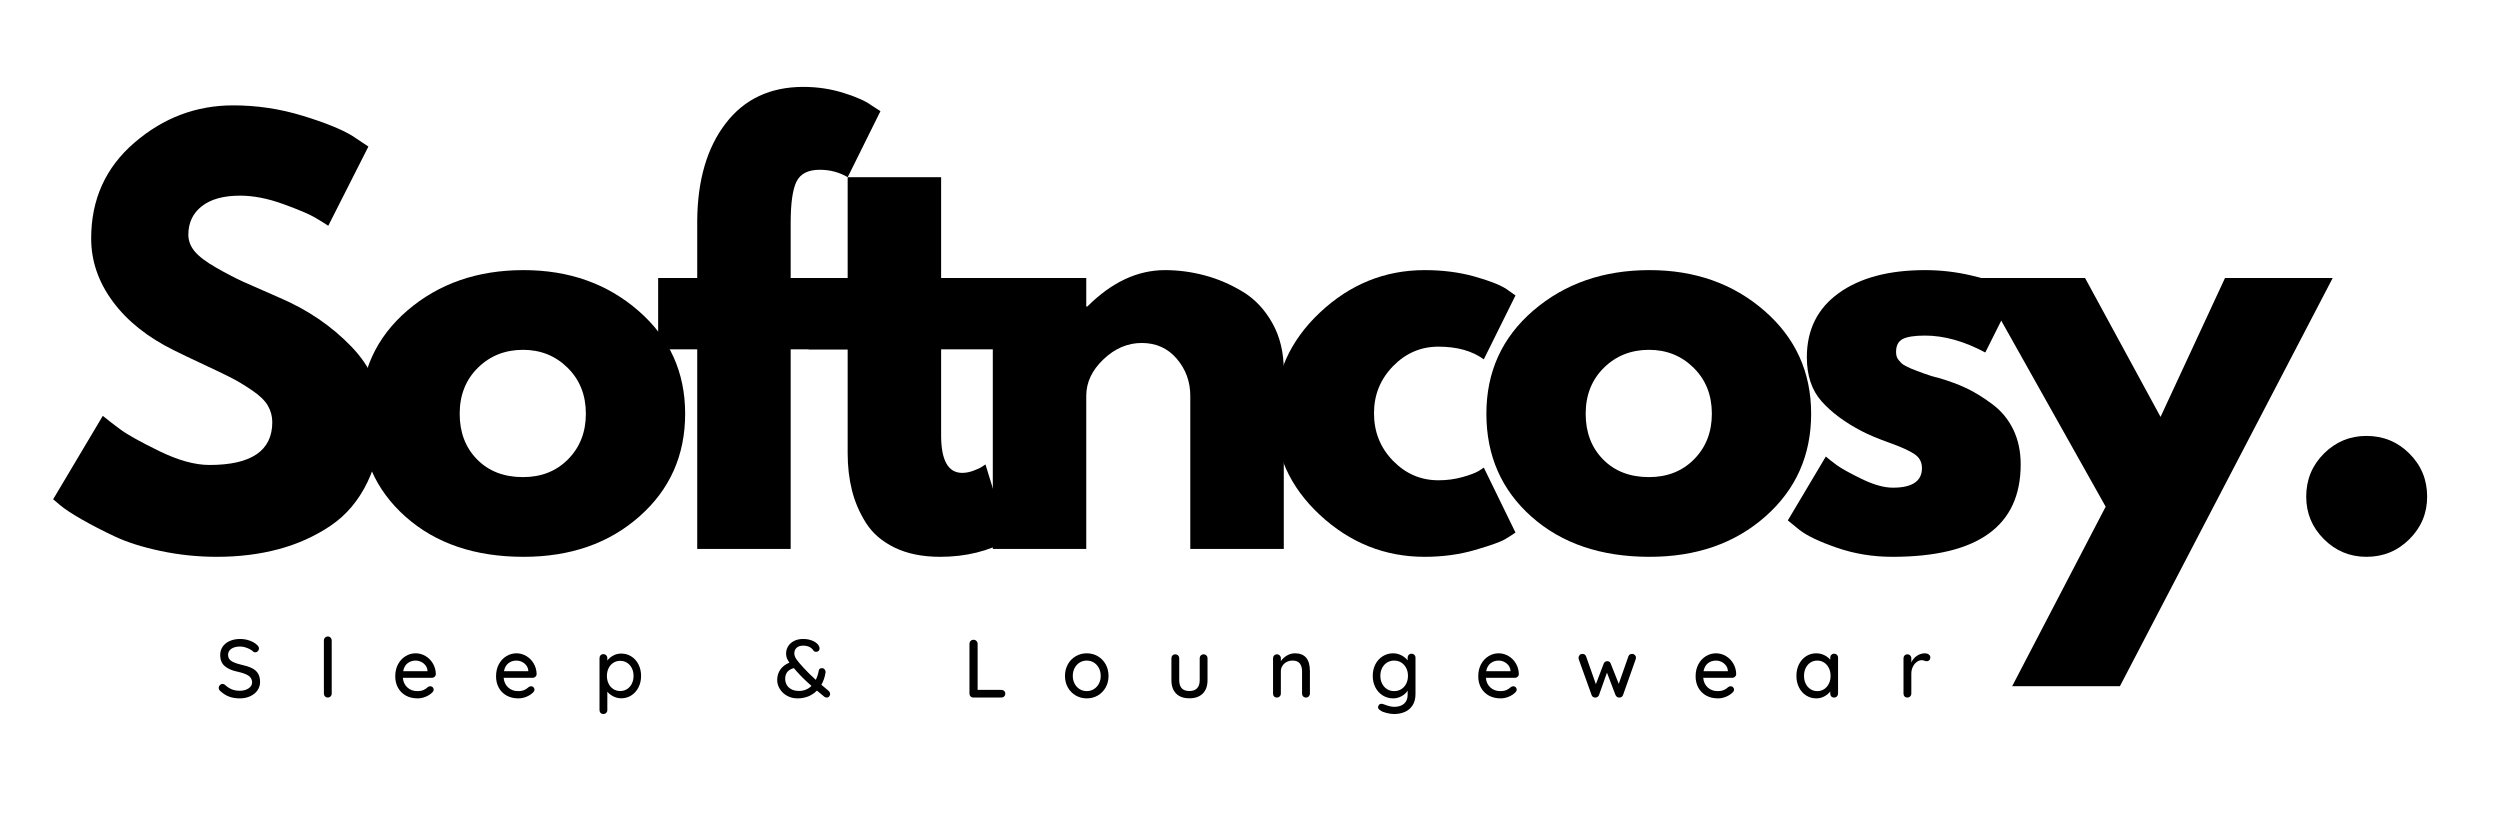
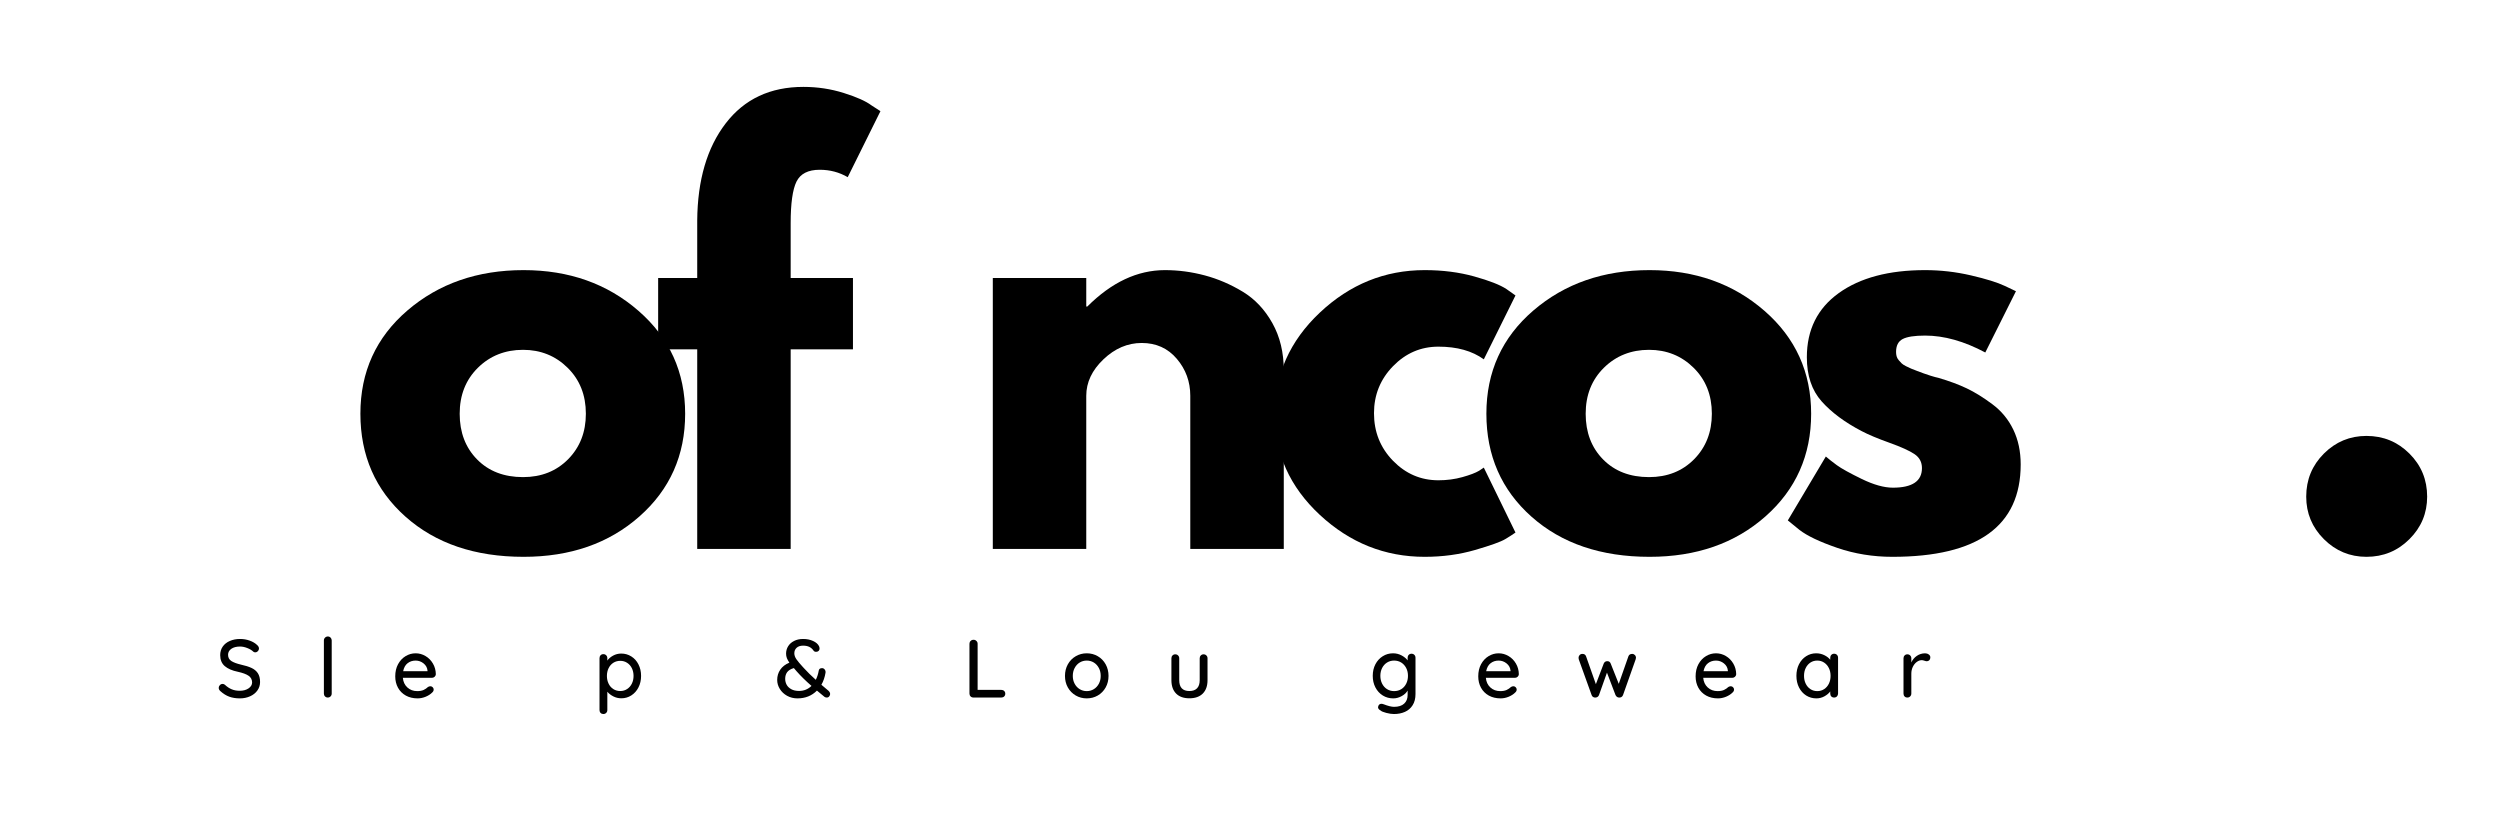
<svg xmlns="http://www.w3.org/2000/svg" version="1.0" preserveAspectRatio="xMidYMid meet" height="400" viewBox="0 0 900 307.92" zoomAndPan="magnify" width="1200">
  <defs>
    <g />
    <clipPath id="0bc30456a2">
      <rect height="244" y="0" width="888" x="0" />
    </clipPath>
    <clipPath id="8c1fabe46c">
      <rect height="39" y="0" width="657" x="0" />
    </clipPath>
  </defs>
  <g transform="matrix(1, 0, 0, 1, 2, 28)">
    <g clip-path="url(#0bc30456a2)">
      <g fill-opacity="1" fill="#000000">
        <g transform="translate(1.277, 174.825)">
          <g>
-             <path d="M 71.016 -163.891 C 79.734 -163.891 88.254 -162.617 96.578 -160.078 C 104.898 -157.547 111.078 -155.047 115.109 -152.578 L 120.969 -148.672 L 106.141 -119.406 C 104.973 -120.188 103.348 -121.191 101.266 -122.422 C 99.18 -123.66 95.273 -125.32 89.547 -127.406 C 83.828 -129.488 78.5 -130.531 73.562 -130.531 C 67.445 -130.531 62.727 -129.227 59.406 -126.625 C 56.094 -124.02 54.438 -120.508 54.438 -116.094 C 54.438 -113.875 55.219 -111.82 56.781 -109.938 C 58.344 -108.051 61.008 -106.035 64.781 -103.891 C 68.551 -101.742 71.863 -100.02 74.719 -98.719 C 77.582 -97.426 82.008 -95.477 88 -92.875 C 98.406 -88.445 107.281 -82.426 114.625 -74.812 C 121.977 -67.207 125.656 -58.594 125.656 -48.969 C 125.656 -39.738 123.992 -31.676 120.672 -24.781 C 117.359 -17.883 112.805 -12.484 107.016 -8.578 C 101.223 -4.68 94.816 -1.789 87.797 0.094 C 80.773 1.977 73.164 2.922 64.969 2.922 C 57.945 2.922 51.051 2.207 44.281 0.781 C 37.52 -0.645 31.863 -2.43 27.312 -4.578 C 22.758 -6.723 18.66 -8.836 15.016 -10.922 C 11.379 -13.004 8.719 -14.758 7.031 -16.188 L 4.484 -18.344 L 22.828 -49.172 C 24.391 -47.867 26.535 -46.207 29.266 -44.188 C 31.992 -42.176 36.836 -39.477 43.797 -36.094 C 50.754 -32.707 56.898 -31.016 62.234 -31.016 C 77.711 -31.016 85.453 -36.285 85.453 -46.828 C 85.453 -49.035 84.898 -51.082 83.797 -52.969 C 82.691 -54.852 80.738 -56.738 77.938 -58.625 C 75.145 -60.508 72.676 -62.004 70.531 -63.109 C 68.383 -64.223 64.867 -65.914 59.984 -68.188 C 55.109 -70.469 51.504 -72.191 49.172 -73.359 C 39.41 -78.172 31.863 -84.188 26.531 -91.406 C 21.195 -98.625 18.531 -106.395 18.531 -114.719 C 18.531 -129.156 23.863 -140.957 34.531 -150.125 C 45.195 -159.301 57.359 -163.891 71.016 -163.891 Z M 71.016 -163.891" />
-           </g>
+             </g>
        </g>
      </g>
      <g fill-opacity="1" fill="#000000">
        <g transform="translate(114.803, 174.825)">
          <g>
            <path d="M 21.156 -11.906 C 10.039 -21.789 4.484 -34.473 4.484 -49.953 C 4.484 -65.43 10.27 -78.145 21.844 -88.094 C 33.426 -98.039 47.738 -103.016 64.781 -103.016 C 81.562 -103.016 95.707 -98.004 107.219 -87.984 C 118.727 -77.973 124.484 -65.289 124.484 -49.938 C 124.484 -34.594 118.852 -21.945 107.594 -12 C 96.344 -2.051 82.07 2.922 64.781 2.922 C 46.82 2.922 32.281 -2.02 21.156 -11.906 Z M 47.891 -66.922 C 43.41 -62.492 41.172 -56.832 41.172 -49.938 C 41.172 -43.051 43.316 -37.426 47.609 -33.062 C 51.898 -28.707 57.555 -26.531 64.578 -26.531 C 71.348 -26.531 76.91 -28.738 81.266 -33.156 C 85.617 -37.582 87.797 -43.18 87.797 -49.953 C 87.797 -56.836 85.551 -62.492 81.062 -66.922 C 76.582 -71.348 71.086 -73.562 64.578 -73.562 C 57.941 -73.562 52.379 -71.348 47.891 -66.922 Z M 47.891 -66.922" />
          </g>
        </g>
      </g>
      <g fill-opacity="1" fill="#000000">
        <g transform="translate(226.183, 174.825)">
          <g>
            <path d="M 17.562 -100.094 L 17.562 -121.359 C 17.688 -136.316 21.195 -148.281 28.094 -157.25 C 34.988 -166.227 44.551 -170.719 56.781 -170.719 C 61.977 -170.719 66.953 -169.969 71.703 -168.469 C 76.453 -166.977 79.867 -165.453 81.953 -163.891 L 85.266 -161.75 L 73.172 -137.359 C 70.047 -139.18 66.598 -140.094 62.828 -140.094 C 58.535 -140.094 55.672 -138.629 54.234 -135.703 C 52.805 -132.773 52.094 -127.664 52.094 -120.375 L 52.094 -100.094 L 75.109 -100.094 L 75.109 -73.75 L 52.094 -73.75 L 52.094 0 L 17.562 0 L 17.562 -73.75 L 3.125 -73.75 L 3.125 -100.094 Z M 17.562 -100.094" />
          </g>
        </g>
      </g>
      <g fill-opacity="1" fill="#000000">
        <g transform="translate(281.772, 174.825)">
          <g>
-             <path d="M 17.562 -100.094 L 17.562 -137.359 L 52.094 -137.359 L 52.094 -100.094 L 73.172 -100.094 L 73.172 -73.75 L 52.094 -73.75 L 52.094 -41.953 C 52.094 -32.711 54.695 -28.094 59.906 -28.094 C 61.195 -28.094 62.555 -28.352 63.984 -28.875 C 65.422 -29.395 66.531 -29.914 67.312 -30.438 L 68.484 -31.219 L 77.062 -3.312 C 69.656 0.844 61.203 2.922 51.703 2.922 C 45.203 2.922 39.609 1.785 34.922 -0.484 C 30.242 -2.766 26.703 -5.82 24.297 -9.656 C 21.891 -13.488 20.164 -17.52 19.125 -21.75 C 18.082 -25.977 17.562 -30.5 17.562 -35.312 L 17.562 -73.75 L 3.125 -73.75 L 3.125 -100.094 Z M 17.562 -100.094" />
-           </g>
+             </g>
        </g>
      </g>
      <g fill-opacity="1" fill="#000000">
        <g transform="translate(341.263, 174.825)">
          <g>
            <path d="M 11.703 0 L 11.703 -100.094 L 46.234 -100.094 L 46.234 -89.562 L 46.625 -89.562 C 55.602 -98.531 65.164 -103.016 75.312 -103.016 C 80.25 -103.016 85.156 -102.363 90.031 -101.062 C 94.914 -99.758 99.602 -97.742 104.094 -95.016 C 108.582 -92.285 112.223 -88.414 115.016 -83.406 C 117.816 -78.395 119.219 -72.578 119.219 -65.953 L 119.219 0 L 84.672 0 L 84.672 -56.578 C 84.672 -61.785 83.016 -66.336 79.703 -70.234 C 76.391 -74.141 72.066 -76.094 66.734 -76.094 C 61.523 -76.094 56.805 -74.078 52.578 -70.047 C 48.348 -66.016 46.234 -61.523 46.234 -56.578 L 46.234 0 Z M 11.703 0" />
          </g>
        </g>
      </g>
      <g fill-opacity="1" fill="#000000">
        <g transform="translate(452.643, 174.825)">
          <g>
            <path d="M 64.969 -74.734 C 58.469 -74.734 52.875 -72.32 48.188 -67.5 C 43.508 -62.688 41.172 -56.898 41.172 -50.141 C 41.172 -43.242 43.508 -37.391 48.188 -32.578 C 52.875 -27.766 58.469 -25.359 64.969 -25.359 C 68.094 -25.359 71.051 -25.75 73.844 -26.531 C 76.645 -27.312 78.695 -28.094 80 -28.875 L 81.75 -30.047 L 93.453 -6.047 C 92.547 -5.398 91.281 -4.586 89.656 -3.609 C 88.031 -2.629 84.32 -1.297 78.531 0.391 C 72.738 2.078 66.531 2.922 59.906 2.922 C 45.195 2.922 32.281 -2.242 21.156 -12.578 C 10.039 -22.922 4.484 -35.312 4.484 -49.75 C 4.484 -64.32 10.039 -76.844 21.156 -87.312 C 32.281 -97.781 45.195 -103.016 59.906 -103.016 C 66.531 -103.016 72.641 -102.234 78.234 -100.672 C 83.828 -99.109 87.797 -97.551 90.141 -96 L 93.453 -93.656 L 81.75 -70.047 C 77.457 -73.172 71.863 -74.734 64.969 -74.734 Z M 64.969 -74.734" />
          </g>
        </g>
      </g>
      <g fill-opacity="1" fill="#000000">
        <g transform="translate(530.861, 174.825)">
          <g>
            <path d="M 21.156 -11.906 C 10.039 -21.789 4.484 -34.473 4.484 -49.953 C 4.484 -65.43 10.27 -78.145 21.844 -88.094 C 33.426 -98.039 47.738 -103.016 64.781 -103.016 C 81.562 -103.016 95.707 -98.004 107.219 -87.984 C 118.727 -77.973 124.484 -65.289 124.484 -49.938 C 124.484 -34.594 118.852 -21.945 107.594 -12 C 96.344 -2.051 82.07 2.922 64.781 2.922 C 46.82 2.922 32.281 -2.02 21.156 -11.906 Z M 47.891 -66.922 C 43.41 -62.492 41.172 -56.832 41.172 -49.938 C 41.172 -43.051 43.316 -37.426 47.609 -33.062 C 51.898 -28.707 57.555 -26.531 64.578 -26.531 C 71.348 -26.531 76.91 -28.738 81.266 -33.156 C 85.617 -37.582 87.797 -43.18 87.797 -49.953 C 87.797 -56.836 85.551 -62.492 81.062 -66.922 C 76.582 -71.348 71.086 -73.562 64.578 -73.562 C 57.941 -73.562 52.379 -71.348 47.891 -66.922 Z M 47.891 -66.922" />
          </g>
        </g>
      </g>
      <g fill-opacity="1" fill="#000000">
        <g transform="translate(642.241, 174.825)">
          <g>
            <path d="M 55.219 -103.016 C 60.938 -103.016 66.594 -102.363 72.188 -101.062 C 77.781 -99.758 81.941 -98.461 84.672 -97.172 L 88.781 -95.219 L 77.453 -72.578 C 69.648 -76.742 62.238 -78.828 55.219 -78.828 C 51.312 -78.828 48.547 -78.398 46.922 -77.547 C 45.297 -76.703 44.484 -75.113 44.484 -72.781 C 44.484 -72.258 44.547 -71.738 44.672 -71.219 C 44.805 -70.695 45.066 -70.207 45.453 -69.75 C 45.848 -69.289 46.207 -68.898 46.531 -68.578 C 46.852 -68.254 47.406 -67.895 48.188 -67.5 C 48.969 -67.113 49.586 -66.82 50.047 -66.625 C 50.504 -66.438 51.25 -66.145 52.281 -65.75 C 53.32 -65.363 54.102 -65.07 54.625 -64.875 C 55.145 -64.676 56.023 -64.379 57.266 -63.984 C 58.504 -63.598 59.445 -63.344 60.094 -63.219 C 64.125 -62.039 67.633 -60.738 70.625 -59.312 C 73.613 -57.883 76.766 -55.93 80.078 -53.453 C 83.398 -50.984 85.973 -47.863 87.797 -44.094 C 89.617 -40.32 90.531 -36.031 90.531 -31.219 C 90.531 -8.457 74.727 2.922 43.125 2.922 C 35.969 2.922 29.172 1.816 22.734 -0.391 C 16.297 -2.598 11.645 -4.812 8.781 -7.031 L 4.484 -10.531 L 18.531 -34.141 C 19.57 -33.234 20.938 -32.16 22.625 -30.922 C 24.32 -29.691 27.379 -28 31.797 -25.844 C 36.223 -23.695 40.062 -22.625 43.312 -22.625 C 50.469 -22.625 54.047 -25.035 54.047 -29.859 C 54.047 -32.066 53.133 -33.785 51.312 -35.016 C 49.488 -36.254 46.398 -37.656 42.047 -39.219 C 37.691 -40.781 34.273 -42.211 31.797 -43.516 C 25.555 -46.766 20.613 -50.438 16.969 -54.531 C 13.332 -58.625 11.516 -64.055 11.516 -70.828 C 11.516 -80.973 15.445 -88.875 23.312 -94.531 C 31.188 -100.188 41.82 -103.016 55.219 -103.016 Z M 55.219 -103.016" />
          </g>
        </g>
      </g>
      <g fill-opacity="1" fill="#000000">
        <g transform="translate(720.654, 174.825)">
          <g>
-             <path d="M 87.609 -100.094 L 127.406 -100.094 L 48.781 50.734 L 8.969 50.734 L 43.516 -15.609 L -3.906 -100.094 L 35.906 -100.094 L 63.797 -48.781 Z M 87.609 -100.094" />
-           </g>
+             </g>
        </g>
      </g>
      <g fill-opacity="1" fill="#000000">
        <g transform="translate(826.572, 174.825)">
          <g>
            <path d="M 33.953 -41.75 C 40.191 -41.75 45.488 -39.57 49.844 -35.219 C 54.207 -30.863 56.391 -25.562 56.391 -19.312 C 56.391 -13.195 54.207 -7.961 49.844 -3.609 C 45.488 0.742 40.191 2.922 33.953 2.922 C 27.836 2.922 22.598 0.742 18.234 -3.609 C 13.879 -7.961 11.703 -13.195 11.703 -19.312 C 11.703 -25.562 13.879 -30.863 18.234 -35.219 C 22.598 -39.57 27.836 -41.75 33.953 -41.75 Z M 33.953 -41.75" />
          </g>
        </g>
      </g>
    </g>
  </g>
  <g transform="matrix(1, 0, 0, 1, 66, 227)">
    <g clip-path="url(#8c1fabe46c)">
      <g fill-opacity="1" fill="#000000">
        <g transform="translate(1.779, 30.742)">
          <g>
            <path d="M 9 0.312 C 7.508 0.312 6.195 0.102 5.062 -0.312 C 3.926 -0.727 2.836 -1.406 1.797 -2.344 C 1.367 -2.707 1.156 -3.125 1.156 -3.594 C 1.156 -3.957 1.297 -4.285 1.578 -4.578 C 1.867 -4.879 2.207 -5.031 2.594 -5.031 C 2.938 -5.031 3.227 -4.914 3.469 -4.688 C 4.281 -3.938 5.117 -3.383 5.984 -3.031 C 6.848 -2.676 7.832 -2.5 8.938 -2.5 C 10.219 -2.5 11.297 -2.789 12.172 -3.375 C 13.055 -3.969 13.5 -4.711 13.5 -5.609 C 13.477 -6.66 13.035 -7.477 12.172 -8.062 C 11.316 -8.645 10.004 -9.129 8.234 -9.516 C 6.141 -9.941 4.523 -10.641 3.391 -11.609 C 2.266 -12.586 1.703 -13.941 1.703 -15.672 C 1.703 -16.867 2.016 -17.922 2.641 -18.828 C 3.273 -19.734 4.148 -20.426 5.266 -20.906 C 6.391 -21.395 7.648 -21.641 9.047 -21.641 C 10.305 -21.641 11.492 -21.438 12.609 -21.031 C 13.734 -20.625 14.641 -20.086 15.328 -19.422 C 15.797 -19.016 16.031 -18.578 16.031 -18.109 C 16.031 -17.742 15.895 -17.414 15.625 -17.125 C 15.352 -16.844 15.02 -16.703 14.625 -16.703 C 14.344 -16.703 14.113 -16.785 13.938 -16.953 C 13.406 -17.473 12.672 -17.914 11.734 -18.281 C 10.797 -18.656 9.898 -18.844 9.047 -18.844 C 7.691 -18.844 6.613 -18.562 5.812 -18 C 5.008 -17.438 4.609 -16.703 4.609 -15.797 C 4.609 -14.797 5.008 -14.031 5.812 -13.5 C 6.613 -12.977 7.805 -12.531 9.391 -12.156 C 10.973 -11.812 12.266 -11.406 13.266 -10.938 C 14.273 -10.477 15.055 -9.832 15.609 -9 C 16.16 -8.164 16.438 -7.078 16.438 -5.734 C 16.438 -4.555 16.102 -3.508 15.438 -2.594 C 14.781 -1.676 13.879 -0.961 12.734 -0.453 C 11.598 0.055 10.352 0.312 9 0.312 Z M 9 0.312" />
          </g>
        </g>
      </g>
      <g fill-opacity="1" fill="#000000">
        <g transform="translate(39.392, 30.742)">
          <g>
            <path d="M 5.297 -1.469 C 5.297 -1.062 5.156 -0.711 4.875 -0.422 C 4.594 -0.141 4.25 0 3.844 0 C 3.438 0 3.094 -0.141 2.812 -0.422 C 2.539 -0.711 2.406 -1.062 2.406 -1.469 L 2.406 -21.094 C 2.406 -21.5 2.547 -21.844 2.828 -22.125 C 3.117 -22.414 3.469 -22.562 3.875 -22.562 C 4.281 -22.562 4.617 -22.414 4.891 -22.125 C 5.16 -21.844 5.297 -21.5 5.297 -21.094 Z M 5.297 -1.469" />
          </g>
        </g>
      </g>
      <g fill-opacity="1" fill="#000000">
        <g transform="translate(66.976, 30.742)">
          <g>
            <path d="M 16.188 -8.594 C 16.164 -8.227 16.008 -7.914 15.719 -7.656 C 15.438 -7.406 15.102 -7.281 14.719 -7.281 L 4 -7.281 C 4.133 -5.801 4.691 -4.613 5.672 -3.719 C 6.66 -2.82 7.867 -2.375 9.297 -2.375 C 10.273 -2.375 11.066 -2.516 11.672 -2.797 C 12.285 -3.086 12.828 -3.457 13.297 -3.906 C 13.598 -4.082 13.891 -4.172 14.172 -4.172 C 14.516 -4.172 14.801 -4.047 15.031 -3.797 C 15.27 -3.555 15.391 -3.273 15.391 -2.953 C 15.391 -2.523 15.188 -2.141 14.781 -1.797 C 14.195 -1.211 13.414 -0.711 12.438 -0.297 C 11.457 0.109 10.461 0.312 9.453 0.312 C 7.805 0.312 6.359 -0.031 5.109 -0.719 C 3.859 -1.414 2.891 -2.383 2.203 -3.625 C 1.523 -4.863 1.188 -6.266 1.188 -7.828 C 1.188 -9.535 1.535 -11.035 2.234 -12.328 C 2.941 -13.617 3.867 -14.609 5.016 -15.297 C 6.16 -15.992 7.395 -16.344 8.719 -16.344 C 10.02 -16.344 11.238 -16.004 12.375 -15.328 C 13.508 -14.66 14.422 -13.738 15.109 -12.562 C 15.805 -11.383 16.164 -10.062 16.188 -8.594 Z M 8.719 -13.656 C 7.582 -13.656 6.598 -13.332 5.766 -12.688 C 4.93 -12.051 4.379 -11.062 4.109 -9.719 L 13.109 -9.719 L 13.109 -9.969 C 13.004 -11.039 12.52 -11.922 11.656 -12.609 C 10.789 -13.305 9.812 -13.656 8.719 -13.656 Z M 8.719 -13.656" />
          </g>
        </g>
      </g>
      <g fill-opacity="1" fill="#000000">
        <g transform="translate(104.223, 30.742)">
          <g>
-             <path d="M 16.188 -8.594 C 16.164 -8.227 16.008 -7.914 15.719 -7.656 C 15.438 -7.406 15.102 -7.281 14.719 -7.281 L 4 -7.281 C 4.133 -5.801 4.691 -4.613 5.672 -3.719 C 6.66 -2.82 7.867 -2.375 9.297 -2.375 C 10.273 -2.375 11.066 -2.516 11.672 -2.797 C 12.285 -3.086 12.828 -3.457 13.297 -3.906 C 13.598 -4.082 13.891 -4.172 14.172 -4.172 C 14.516 -4.172 14.801 -4.047 15.031 -3.797 C 15.27 -3.555 15.391 -3.273 15.391 -2.953 C 15.391 -2.523 15.188 -2.141 14.781 -1.797 C 14.195 -1.211 13.414 -0.711 12.438 -0.297 C 11.457 0.109 10.461 0.312 9.453 0.312 C 7.805 0.312 6.359 -0.031 5.109 -0.719 C 3.859 -1.414 2.891 -2.383 2.203 -3.625 C 1.523 -4.863 1.188 -6.266 1.188 -7.828 C 1.188 -9.535 1.535 -11.035 2.234 -12.328 C 2.941 -13.617 3.867 -14.609 5.016 -15.297 C 6.16 -15.992 7.395 -16.344 8.719 -16.344 C 10.02 -16.344 11.238 -16.004 12.375 -15.328 C 13.508 -14.66 14.422 -13.738 15.109 -12.562 C 15.805 -11.383 16.164 -10.062 16.188 -8.594 Z M 8.719 -13.656 C 7.582 -13.656 6.598 -13.332 5.766 -12.688 C 4.93 -12.051 4.379 -11.062 4.109 -9.719 L 13.109 -9.719 L 13.109 -9.969 C 13.004 -11.039 12.52 -11.922 11.656 -12.609 C 10.789 -13.305 9.812 -13.656 8.719 -13.656 Z M 8.719 -13.656" />
-           </g>
+             </g>
        </g>
      </g>
      <g fill-opacity="1" fill="#000000">
        <g transform="translate(141.47, 30.742)">
          <g>
            <path d="M 10.188 -16.25 C 11.562 -16.25 12.805 -15.895 13.922 -15.188 C 15.047 -14.488 15.926 -13.508 16.562 -12.25 C 17.207 -10.988 17.531 -9.566 17.531 -7.984 C 17.531 -6.398 17.207 -4.984 16.562 -3.734 C 15.926 -2.484 15.047 -1.5 13.922 -0.781 C 12.805 -0.07 11.582 0.281 10.25 0.281 C 9.188 0.281 8.195 0.047 7.281 -0.422 C 6.363 -0.891 5.625 -1.461 5.062 -2.141 L 5.062 4.641 C 5.062 5.047 4.922 5.391 4.641 5.672 C 4.367 5.953 4.02 6.094 3.594 6.094 C 3.188 6.094 2.848 5.957 2.578 5.688 C 2.305 5.414 2.172 5.066 2.172 4.641 L 2.172 -14.547 C 2.172 -14.973 2.301 -15.328 2.562 -15.609 C 2.82 -15.891 3.164 -16.031 3.594 -16.031 C 4.02 -16.031 4.367 -15.891 4.641 -15.609 C 4.922 -15.328 5.062 -14.973 5.062 -14.547 L 5.062 -13.656 C 5.551 -14.363 6.258 -14.973 7.188 -15.484 C 8.125 -15.992 9.125 -16.25 10.188 -16.25 Z M 9.844 -2.406 C 10.781 -2.406 11.625 -2.648 12.375 -3.141 C 13.125 -3.629 13.707 -4.297 14.125 -5.141 C 14.539 -5.984 14.75 -6.93 14.75 -7.984 C 14.75 -9.047 14.539 -10 14.125 -10.844 C 13.707 -11.688 13.125 -12.348 12.375 -12.828 C 11.625 -13.316 10.781 -13.562 9.844 -13.562 C 8.883 -13.562 8.031 -13.32 7.281 -12.844 C 6.531 -12.363 5.945 -11.695 5.531 -10.844 C 5.113 -10 4.906 -9.047 4.906 -7.984 C 4.906 -6.93 5.113 -5.977 5.531 -5.125 C 5.945 -4.27 6.531 -3.602 7.281 -3.125 C 8.031 -2.645 8.883 -2.406 9.844 -2.406 Z M 9.844 -2.406" />
          </g>
        </g>
      </g>
      <g fill-opacity="1" fill="#000000">
        <g transform="translate(180.058, 30.742)">
          <g />
        </g>
      </g>
      <g fill-opacity="1" fill="#000000">
        <g transform="translate(208.374, 30.742)">
          <g>
            <path d="M 19.844 -2.531 C 20.27 -2.145 20.484 -1.727 20.484 -1.281 C 20.484 -1 20.367 -0.711 20.141 -0.422 C 19.922 -0.141 19.629 0 19.266 0 C 18.922 0 18.633 -0.082 18.406 -0.25 L 15.609 -2.562 C 13.703 -0.645 11.301 0.312 8.406 0.312 C 7.008 0.312 5.734 -0.004 4.578 -0.641 C 3.43 -1.285 2.535 -2.129 1.891 -3.172 C 1.242 -4.223 0.922 -5.332 0.922 -6.5 C 0.922 -7.914 1.297 -9.176 2.047 -10.281 C 2.797 -11.395 3.922 -12.266 5.422 -12.891 C 5.016 -13.484 4.707 -14.039 4.5 -14.562 C 4.301 -15.094 4.203 -15.645 4.203 -16.219 C 4.203 -17.219 4.457 -18.129 4.969 -18.953 C 5.477 -19.773 6.207 -20.426 7.156 -20.906 C 8.113 -21.395 9.223 -21.641 10.484 -21.641 C 11.891 -21.641 13.125 -21.391 14.188 -20.891 C 15.258 -20.398 15.988 -19.766 16.375 -18.984 C 16.508 -18.703 16.578 -18.391 16.578 -18.047 C 16.578 -17.723 16.457 -17.445 16.219 -17.219 C 15.988 -17 15.68 -16.891 15.297 -16.891 C 14.848 -16.891 14.523 -17.051 14.328 -17.375 C 13.898 -17.988 13.375 -18.441 12.75 -18.734 C 12.133 -19.023 11.379 -19.172 10.484 -19.172 C 9.453 -19.172 8.656 -18.906 8.094 -18.375 C 7.531 -17.852 7.25 -17.176 7.25 -16.344 C 7.25 -15.613 7.516 -14.867 8.047 -14.109 C 8.578 -13.359 9.328 -12.457 10.297 -11.406 L 10.859 -10.797 C 12.035 -9.492 13.477 -8.078 15.188 -6.547 C 15.707 -7.586 16.07 -8.727 16.281 -9.969 C 16.383 -10.562 16.789 -10.859 17.5 -10.859 C 17.906 -10.859 18.234 -10.688 18.484 -10.344 C 18.742 -10.008 18.844 -9.617 18.781 -9.172 C 18.508 -7.504 18 -6.02 17.25 -4.719 C 18.082 -3.988 18.945 -3.258 19.844 -2.531 Z M 9 -2.438 C 10.781 -2.438 12.312 -3.055 13.594 -4.297 C 11.414 -6.203 9.578 -8.008 8.078 -9.719 C 7.797 -10.031 7.461 -10.422 7.078 -10.891 C 5.91 -10.535 5.082 -10.023 4.594 -9.359 C 4.113 -8.691 3.875 -7.879 3.875 -6.922 C 3.875 -6.129 4.055 -5.395 4.422 -4.719 C 4.785 -4.051 5.352 -3.504 6.125 -3.078 C 6.895 -2.648 7.852 -2.438 9 -2.438 Z M 9 -2.438" />
          </g>
        </g>
      </g>
      <g fill-opacity="1" fill="#000000">
        <g transform="translate(249.492, 30.742)">
          <g />
        </g>
      </g>
      <g fill-opacity="1" fill="#000000">
        <g transform="translate(277.808, 30.742)">
          <g>
            <path d="M 14.297 -2.828 C 14.723 -2.828 15.07 -2.695 15.344 -2.438 C 15.625 -2.176 15.766 -1.832 15.766 -1.406 C 15.766 -1 15.625 -0.66 15.344 -0.391 C 15.07 -0.129 14.723 0 14.297 0 L 4 0 C 3.57 0 3.219 -0.141 2.938 -0.422 C 2.664 -0.711 2.531 -1.062 2.531 -1.469 L 2.531 -19.875 C 2.531 -20.281 2.672 -20.625 2.953 -20.906 C 3.242 -21.195 3.609 -21.344 4.047 -21.344 C 4.461 -21.344 4.816 -21.195 5.109 -20.906 C 5.398 -20.625 5.547 -20.281 5.547 -19.875 L 5.547 -2.828 Z M 14.297 -2.828" />
          </g>
        </g>
      </g>
      <g fill-opacity="1" fill="#000000">
        <g transform="translate(314.445, 30.742)">
          <g>
            <path d="M 17.281 -7.984 C 17.281 -6.398 16.926 -4.977 16.219 -3.719 C 15.508 -2.457 14.539 -1.469 13.312 -0.75 C 12.082 -0.039 10.723 0.312 9.234 0.312 C 7.754 0.312 6.398 -0.039 5.172 -0.75 C 3.941 -1.469 2.969 -2.457 2.25 -3.719 C 1.539 -4.977 1.188 -6.398 1.188 -7.984 C 1.188 -9.566 1.539 -11 2.25 -12.281 C 2.969 -13.562 3.941 -14.555 5.172 -15.266 C 6.398 -15.984 7.754 -16.344 9.234 -16.344 C 10.723 -16.344 12.082 -15.984 13.312 -15.266 C 14.539 -14.555 15.508 -13.562 16.219 -12.281 C 16.926 -11 17.281 -9.566 17.281 -7.984 Z M 14.391 -7.984 C 14.391 -9.086 14.16 -10.066 13.703 -10.922 C 13.242 -11.785 12.625 -12.457 11.844 -12.938 C 11.062 -13.414 10.191 -13.656 9.234 -13.656 C 8.273 -13.656 7.406 -13.414 6.625 -12.938 C 5.844 -12.457 5.223 -11.785 4.766 -10.922 C 4.305 -10.066 4.078 -9.086 4.078 -7.984 C 4.078 -6.91 4.305 -5.945 4.766 -5.094 C 5.223 -4.238 5.844 -3.57 6.625 -3.094 C 7.406 -2.613 8.273 -2.375 9.234 -2.375 C 10.191 -2.375 11.062 -2.613 11.844 -3.094 C 12.625 -3.57 13.242 -4.238 13.703 -5.094 C 14.16 -5.945 14.391 -6.91 14.391 -7.984 Z M 14.391 -7.984" />
          </g>
        </g>
      </g>
      <g fill-opacity="1" fill="#000000">
        <g transform="translate(352.789, 30.742)">
          <g>
            <path d="M 14.047 -15.969 C 14.473 -15.969 14.82 -15.828 15.094 -15.547 C 15.375 -15.266 15.516 -14.922 15.516 -14.516 L 15.516 -6.406 C 15.516 -4.289 14.93 -2.645 13.766 -1.469 C 12.598 -0.301 10.945 0.281 8.812 0.281 C 6.695 0.281 5.062 -0.301 3.906 -1.469 C 2.75 -2.645 2.172 -4.289 2.172 -6.406 L 2.172 -14.516 C 2.172 -14.922 2.305 -15.266 2.578 -15.547 C 2.848 -15.828 3.188 -15.969 3.594 -15.969 C 4.02 -15.969 4.367 -15.828 4.641 -15.547 C 4.922 -15.266 5.062 -14.922 5.062 -14.516 L 5.062 -6.406 C 5.062 -3.738 6.312 -2.406 8.812 -2.406 C 10.051 -2.406 10.992 -2.738 11.641 -3.406 C 12.297 -4.082 12.625 -5.082 12.625 -6.406 L 12.625 -14.516 C 12.625 -14.922 12.758 -15.266 13.031 -15.547 C 13.301 -15.828 13.641 -15.969 14.047 -15.969 Z M 14.047 -15.969" />
          </g>
        </g>
      </g>
      <g fill-opacity="1" fill="#000000">
        <g transform="translate(390.341, 30.742)">
          <g>
-             <path d="M 10.297 -16.344 C 13.961 -16.344 15.797 -14.145 15.797 -9.75 L 15.797 -1.469 C 15.797 -1.062 15.656 -0.711 15.375 -0.422 C 15.102 -0.141 14.754 0 14.328 0 C 13.922 0 13.578 -0.141 13.297 -0.422 C 13.023 -0.711 12.891 -1.062 12.891 -1.469 L 12.891 -9.719 C 12.891 -10.914 12.613 -11.867 12.062 -12.578 C 11.52 -13.297 10.629 -13.656 9.391 -13.656 C 8.578 -13.656 7.836 -13.477 7.172 -13.125 C 6.516 -12.77 6 -12.289 5.625 -11.688 C 5.25 -11.094 5.062 -10.438 5.062 -9.719 L 5.062 -1.469 C 5.062 -1.062 4.922 -0.711 4.641 -0.422 C 4.367 -0.141 4.02 0 3.594 0 C 3.164 0 2.82 -0.133 2.562 -0.406 C 2.301 -0.688 2.172 -1.039 2.172 -1.469 L 2.172 -14.516 C 2.172 -14.922 2.305 -15.266 2.578 -15.547 C 2.848 -15.828 3.188 -15.969 3.594 -15.969 C 4.02 -15.969 4.367 -15.828 4.641 -15.547 C 4.922 -15.266 5.062 -14.922 5.062 -14.516 L 5.062 -13.438 C 5.594 -14.25 6.328 -14.938 7.266 -15.5 C 8.211 -16.062 9.223 -16.344 10.297 -16.344 Z M 10.297 -16.344" />
-           </g>
+             </g>
        </g>
      </g>
      <g fill-opacity="1" fill="#000000">
        <g transform="translate(428.167, 30.742)">
          <g>
            <path d="M 15.516 -16.188 C 15.941 -16.188 16.289 -16.047 16.562 -15.766 C 16.844 -15.492 16.984 -15.133 16.984 -14.688 L 16.984 -1.281 C 16.984 0.363 16.629 1.738 15.922 2.844 C 15.223 3.957 14.273 4.773 13.078 5.297 C 11.879 5.828 10.523 6.094 9.016 6.094 C 8.203 6.094 7.254 5.953 6.172 5.672 C 5.086 5.391 4.391 5.094 4.078 4.781 C 3.453 4.457 3.141 4.051 3.141 3.562 C 3.141 3.445 3.18 3.285 3.266 3.078 C 3.484 2.566 3.859 2.312 4.391 2.312 C 4.648 2.312 4.938 2.375 5.25 2.5 C 6.875 3.125 8.141 3.438 9.047 3.438 C 10.68 3.438 11.926 3.047 12.781 2.266 C 13.645 1.484 14.078 0.414 14.078 -0.938 L 14.078 -2.594 C 13.648 -1.801 12.93 -1.117 11.922 -0.547 C 10.922 0.023 9.863 0.312 8.75 0.312 C 7.344 0.312 6.062 -0.039 4.906 -0.75 C 3.75 -1.469 2.836 -2.461 2.172 -3.734 C 1.516 -5.004 1.188 -6.43 1.188 -8.016 C 1.188 -9.598 1.516 -11.023 2.172 -12.297 C 2.836 -13.566 3.742 -14.555 4.891 -15.266 C 6.035 -15.984 7.301 -16.344 8.688 -16.344 C 9.801 -16.344 10.844 -16.086 11.812 -15.578 C 12.781 -15.066 13.535 -14.445 14.078 -13.719 L 14.078 -14.688 C 14.078 -15.113 14.207 -15.469 14.469 -15.75 C 14.738 -16.039 15.086 -16.188 15.516 -16.188 Z M 9.078 -2.375 C 10.078 -2.375 10.961 -2.613 11.734 -3.094 C 12.504 -3.57 13.109 -4.242 13.547 -5.109 C 13.984 -5.973 14.203 -6.941 14.203 -8.016 C 14.203 -9.098 13.984 -10.062 13.547 -10.906 C 13.109 -11.758 12.504 -12.43 11.734 -12.922 C 10.961 -13.41 10.078 -13.656 9.078 -13.656 C 8.109 -13.656 7.234 -13.41 6.453 -12.922 C 5.68 -12.43 5.078 -11.754 4.641 -10.891 C 4.211 -10.035 4 -9.078 4 -8.016 C 4 -6.961 4.211 -6.004 4.641 -5.141 C 5.078 -4.273 5.68 -3.598 6.453 -3.109 C 7.234 -2.617 8.109 -2.375 9.078 -2.375 Z M 9.078 -2.375" />
          </g>
        </g>
      </g>
      <g fill-opacity="1" fill="#000000">
        <g transform="translate(467.151, 30.742)">
          <g>
            <path d="M 16.188 -8.594 C 16.164 -8.227 16.008 -7.914 15.719 -7.656 C 15.438 -7.406 15.102 -7.281 14.719 -7.281 L 4 -7.281 C 4.133 -5.801 4.691 -4.613 5.672 -3.719 C 6.66 -2.82 7.867 -2.375 9.297 -2.375 C 10.273 -2.375 11.066 -2.516 11.672 -2.797 C 12.285 -3.086 12.828 -3.457 13.297 -3.906 C 13.598 -4.082 13.891 -4.172 14.172 -4.172 C 14.516 -4.172 14.801 -4.047 15.031 -3.797 C 15.27 -3.555 15.391 -3.273 15.391 -2.953 C 15.391 -2.523 15.188 -2.141 14.781 -1.797 C 14.195 -1.211 13.414 -0.711 12.438 -0.297 C 11.457 0.109 10.461 0.312 9.453 0.312 C 7.805 0.312 6.359 -0.031 5.109 -0.719 C 3.859 -1.414 2.891 -2.383 2.203 -3.625 C 1.523 -4.863 1.188 -6.266 1.188 -7.828 C 1.188 -9.535 1.535 -11.035 2.234 -12.328 C 2.941 -13.617 3.867 -14.609 5.016 -15.297 C 6.16 -15.992 7.395 -16.344 8.719 -16.344 C 10.02 -16.344 11.238 -16.004 12.375 -15.328 C 13.508 -14.66 14.422 -13.738 15.109 -12.562 C 15.805 -11.383 16.164 -10.062 16.188 -8.594 Z M 8.719 -13.656 C 7.582 -13.656 6.598 -13.332 5.766 -12.688 C 4.93 -12.051 4.379 -11.062 4.109 -9.719 L 13.109 -9.719 L 13.109 -9.969 C 13.004 -11.039 12.52 -11.922 11.656 -12.609 C 10.789 -13.305 9.812 -13.656 8.719 -13.656 Z M 8.719 -13.656" />
          </g>
        </g>
      </g>
      <g fill-opacity="1" fill="#000000">
        <g transform="translate(504.398, 30.742)">
          <g>
            <path d="M 20.828 -16.125 C 21.211 -16.125 21.539 -15.984 21.812 -15.703 C 22.082 -15.43 22.219 -15.082 22.219 -14.656 C 22.219 -14.52 22.176 -14.328 22.094 -14.078 L 17.438 -0.922 C 17.312 -0.586 17.109 -0.336 16.828 -0.172 C 16.547 -0.016 16.238 0.039 15.906 0 C 15.363 -0.039 14.945 -0.348 14.656 -0.922 L 11.5 -9.203 L 8.562 -0.922 C 8.445 -0.629 8.273 -0.406 8.047 -0.25 C 7.828 -0.102 7.582 -0.02 7.312 0 C 7.008 0.039 6.707 -0.02 6.406 -0.188 C 6.113 -0.363 5.922 -0.609 5.828 -0.922 L 1.094 -14.078 C 1.031 -14.266 1 -14.457 1 -14.656 C 1 -15.062 1.129 -15.406 1.391 -15.688 C 1.66 -15.977 2.008 -16.125 2.438 -16.125 C 3.125 -16.125 3.57 -15.82 3.781 -15.219 L 7.406 -4.938 L 10.297 -12.531 C 10.547 -13.133 10.992 -13.438 11.641 -13.438 C 12.254 -13.438 12.672 -13.133 12.891 -12.531 L 15.859 -5.062 L 19.422 -15.219 C 19.641 -15.82 20.109 -16.125 20.828 -16.125 Z M 20.828 -16.125" />
          </g>
        </g>
      </g>
      <g fill-opacity="1" fill="#000000">
        <g transform="translate(547.466, 30.742)">
          <g>
            <path d="M 16.188 -8.594 C 16.164 -8.227 16.008 -7.914 15.719 -7.656 C 15.438 -7.406 15.102 -7.281 14.719 -7.281 L 4 -7.281 C 4.133 -5.801 4.691 -4.613 5.672 -3.719 C 6.66 -2.82 7.867 -2.375 9.297 -2.375 C 10.273 -2.375 11.066 -2.516 11.672 -2.797 C 12.285 -3.086 12.828 -3.457 13.297 -3.906 C 13.598 -4.082 13.891 -4.172 14.172 -4.172 C 14.516 -4.172 14.801 -4.047 15.031 -3.797 C 15.27 -3.555 15.391 -3.273 15.391 -2.953 C 15.391 -2.523 15.188 -2.141 14.781 -1.797 C 14.195 -1.211 13.414 -0.711 12.438 -0.297 C 11.457 0.109 10.461 0.312 9.453 0.312 C 7.805 0.312 6.359 -0.031 5.109 -0.719 C 3.859 -1.414 2.891 -2.383 2.203 -3.625 C 1.523 -4.863 1.188 -6.266 1.188 -7.828 C 1.188 -9.535 1.535 -11.035 2.234 -12.328 C 2.941 -13.617 3.867 -14.609 5.016 -15.297 C 6.16 -15.992 7.395 -16.344 8.719 -16.344 C 10.02 -16.344 11.238 -16.004 12.375 -15.328 C 13.508 -14.66 14.422 -13.738 15.109 -12.562 C 15.805 -11.383 16.164 -10.062 16.188 -8.594 Z M 8.719 -13.656 C 7.582 -13.656 6.598 -13.332 5.766 -12.688 C 4.93 -12.051 4.379 -11.062 4.109 -9.719 L 13.109 -9.719 L 13.109 -9.969 C 13.004 -11.039 12.52 -11.922 11.656 -12.609 C 10.789 -13.305 9.812 -13.656 8.719 -13.656 Z M 8.719 -13.656" />
          </g>
        </g>
      </g>
      <g fill-opacity="1" fill="#000000">
        <g transform="translate(584.713, 30.742)">
          <g>
            <path d="M 15.125 -16.188 C 15.551 -16.188 15.898 -16.047 16.172 -15.766 C 16.441 -15.492 16.578 -15.133 16.578 -14.688 L 16.578 -1.469 C 16.578 -1.062 16.441 -0.711 16.172 -0.422 C 15.898 -0.141 15.551 0 15.125 0 C 14.695 0 14.348 -0.133 14.078 -0.406 C 13.816 -0.688 13.688 -1.039 13.688 -1.469 L 13.688 -2.25 C 13.156 -1.539 12.43 -0.938 11.516 -0.438 C 10.609 0.062 9.625 0.312 8.562 0.312 C 7.188 0.312 5.93 -0.039 4.797 -0.75 C 3.672 -1.469 2.785 -2.461 2.141 -3.734 C 1.504 -5.004 1.188 -6.43 1.188 -8.016 C 1.188 -9.598 1.504 -11.023 2.141 -12.297 C 2.785 -13.566 3.664 -14.555 4.781 -15.266 C 5.906 -15.984 7.133 -16.344 8.469 -16.344 C 9.551 -16.344 10.551 -16.117 11.469 -15.672 C 12.395 -15.223 13.133 -14.656 13.688 -13.969 L 13.688 -14.688 C 13.688 -15.113 13.816 -15.469 14.078 -15.75 C 14.348 -16.039 14.695 -16.188 15.125 -16.188 Z M 8.906 -2.375 C 9.852 -2.375 10.695 -2.617 11.438 -3.109 C 12.188 -3.598 12.77 -4.27 13.188 -5.125 C 13.602 -5.977 13.812 -6.941 13.812 -8.016 C 13.812 -9.078 13.602 -10.031 13.188 -10.875 C 12.77 -11.727 12.188 -12.406 11.438 -12.906 C 10.695 -13.406 9.852 -13.656 8.906 -13.656 C 7.945 -13.656 7.098 -13.41 6.359 -12.922 C 5.617 -12.43 5.039 -11.758 4.625 -10.906 C 4.207 -10.062 4 -9.098 4 -8.016 C 4 -6.941 4.207 -5.977 4.625 -5.125 C 5.039 -4.27 5.617 -3.598 6.359 -3.109 C 7.098 -2.617 7.945 -2.375 8.906 -2.375 Z M 8.906 -2.375" />
          </g>
        </g>
      </g>
      <g fill-opacity="1" fill="#000000">
        <g transform="translate(623.301, 30.742)">
          <g>
            <path d="M 10.125 -16.344 C 10.645 -16.344 11.098 -16.203 11.484 -15.922 C 11.879 -15.648 12.078 -15.312 12.078 -14.906 C 12.078 -14.414 11.945 -14.039 11.688 -13.781 C 11.438 -13.531 11.129 -13.406 10.766 -13.406 C 10.578 -13.406 10.301 -13.469 9.938 -13.594 C 9.508 -13.738 9.176 -13.812 8.938 -13.812 C 8.301 -13.812 7.68 -13.594 7.078 -13.156 C 6.484 -12.719 6 -12.117 5.625 -11.359 C 5.25 -10.598 5.062 -9.75 5.062 -8.812 L 5.062 -1.469 C 5.062 -1.062 4.922 -0.711 4.641 -0.422 C 4.367 -0.141 4.02 0 3.594 0 C 3.164 0 2.82 -0.133 2.562 -0.406 C 2.301 -0.688 2.172 -1.039 2.172 -1.469 L 2.172 -14.516 C 2.172 -14.922 2.305 -15.266 2.578 -15.547 C 2.848 -15.828 3.188 -15.969 3.594 -15.969 C 4.02 -15.969 4.367 -15.828 4.641 -15.547 C 4.922 -15.266 5.062 -14.922 5.062 -14.516 L 5.062 -12.953 C 5.508 -13.953 6.176 -14.758 7.062 -15.375 C 7.957 -16 8.977 -16.32 10.125 -16.344 Z M 10.125 -16.344" />
          </g>
        </g>
      </g>
    </g>
  </g>
</svg>